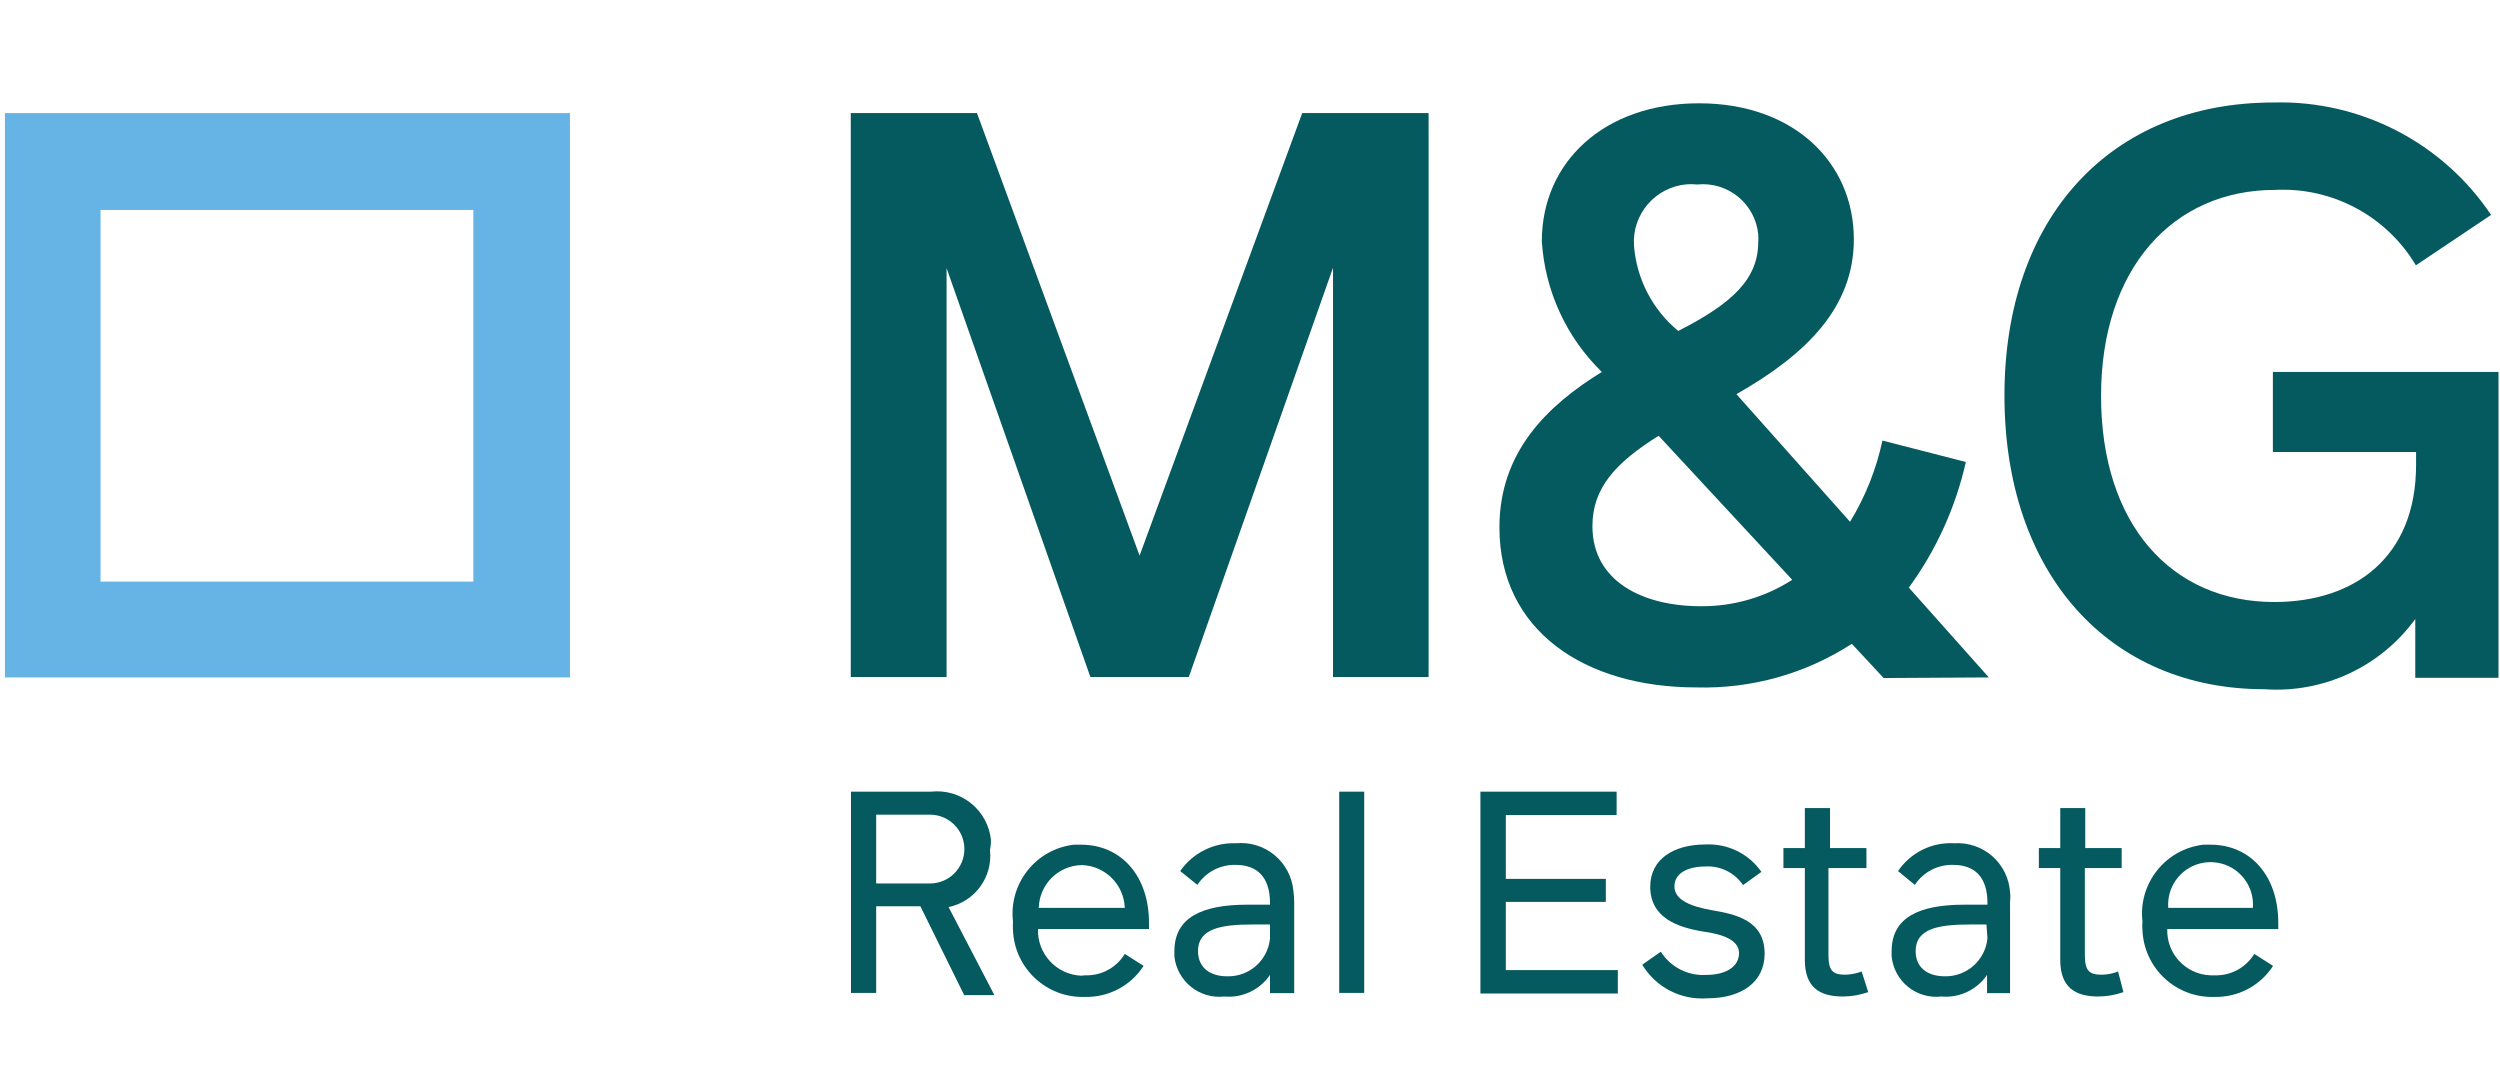
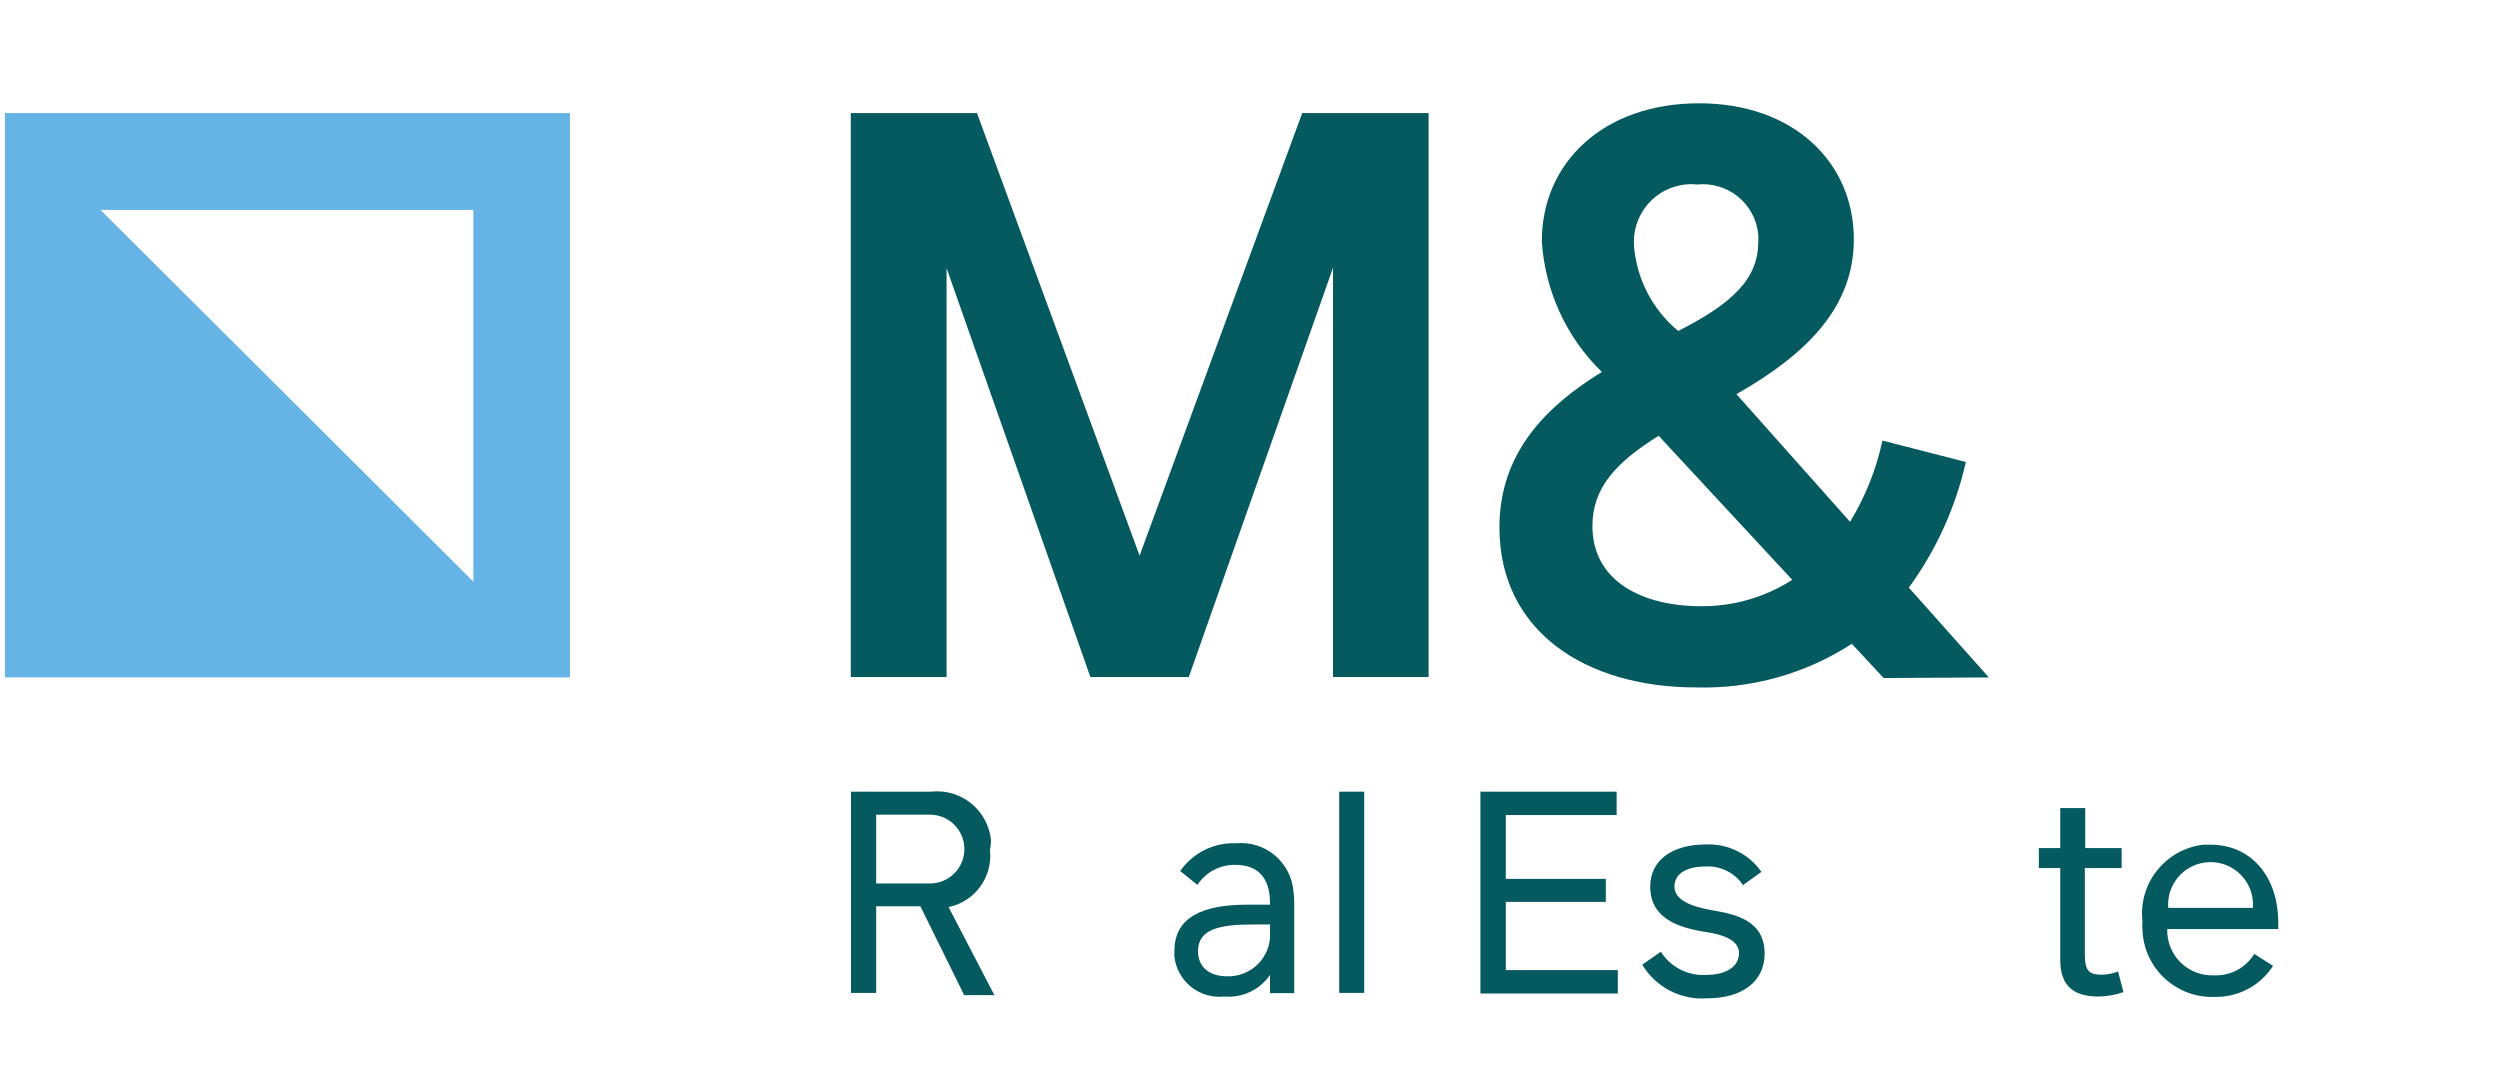
<svg xmlns="http://www.w3.org/2000/svg" width="250px" height="109px" viewBox="0 0 250 109" version="1.1">
  <title>Artboard</title>
  <desc>Created with Sketch.</desc>
  <g id="Artboard" stroke="none" stroke-width="1" fill="none" fill-rule="evenodd">
    <g id="mandg-real" transform="translate(-1, -9)">
-       <rect id="Rectangle" x="0" y="0" width="270" height="128" />
      <g id="Group" transform="translate(1, 19)" fill-rule="nonzero">
        <polygon id="Path" fill="#055A60" points="94.658 16.813 109.039 57.703 118.88 57.703 133.301 16.773 133.301 57.703 142.861 57.703 142.861 1.309 130.22 1.309 113.959 45.56 97.698 1.309 85.077 1.309 85.077 57.703 94.658 57.703" />
        <path d="M198.885,57.743 L190.884,48.761 C193.623,45.007 195.563,40.731 196.585,36.198 L188.244,34.057 C187.63,36.928 186.535,39.674 185.004,42.179 L173.643,29.416 C180.684,25.415 185.384,20.714 185.384,13.932 C185.384,6.251 179.383,0.329 169.903,0.329 C160.422,0.329 154.182,6.191 154.182,14.132 C154.495,19.08 156.633,23.735 160.182,27.196 C154.722,30.556 149.942,35.198 149.942,42.739 C149.942,53.062 158.462,58.743 169.643,58.743 C175.145,58.893 180.563,57.373 185.184,54.382 L188.364,57.803 L198.885,57.743 Z M169.703,8.451 C171.173,8.294 172.645,8.73 173.793,9.661 C174.942,10.591 175.672,11.942 175.823,13.412 C175.843,13.672 175.843,13.933 175.823,14.192 C175.823,17.853 173.303,20.314 167.823,23.095 C165.259,20.976 163.664,17.908 163.402,14.593 C163.173,11.423 165.554,8.666 168.723,8.431 C169.049,8.405 169.378,8.412 169.703,8.451 L169.703,8.451 Z M170.083,50.621 C164.223,50.621 159.242,48.101 159.242,42.619 C159.242,38.778 161.582,36.258 165.863,33.577 L179.223,47.981 C176.498,49.732 173.322,50.65 170.083,50.621 L170.083,50.621 Z" id="Shape" fill="#055A60" />
-         <path d="M227.287,27.196 L227.287,35.198 L241.607,35.198 L241.607,36.498 C241.607,45.7 235.487,50.201 227.427,50.201 C217.106,50.201 210.105,42.399 210.105,29.596 C210.105,16.793 217.366,8.991 227.487,8.991 C233.222,8.695 238.65,11.598 241.587,16.533 L249.108,11.492 C244.264,4.257 236.049,0.013 227.347,0.249 C211.066,0.249 200.445,11.732 200.445,29.556 C200.445,47.381 210.925,58.923 226.446,58.923 C232.347,59.339 238.046,56.686 241.527,51.902 L241.527,57.783 L249.848,57.783 L249.848,27.196 L227.287,27.196 Z" id="Path" fill="#055A60" />
-         <path d="M47.335,10.992 L47.335,48.161 L10.053,48.161 L10.053,10.992 L47.335,10.992 M56.996,1.309 L0.492,1.309 L0.492,57.743 L56.996,57.743 L56.996,1.309 Z" id="Shape" fill="#65B4E5" />
+         <path d="M47.335,10.992 L47.335,48.161 L10.053,10.992 L47.335,10.992 M56.996,1.309 L0.492,1.309 L0.492,57.743 L56.996,57.743 L56.996,1.309 Z" id="Shape" fill="#65B4E5" />
        <path d="M92.038,80.629 L87.618,80.629 L87.618,89.291 L85.097,89.291 L85.097,69.166 L93.098,69.166 C94.537,69.004 95.981,69.424 97.109,70.333 C98.236,71.243 98.952,72.566 99.098,74.007 C99.101,74.343 99.067,74.678 98.998,75.007 C99.292,77.691 97.5,80.158 94.858,80.709 L99.438,89.511 L96.418,89.511 L92.038,80.629 Z M87.618,78.348 L92.998,78.348 C94.898,78.348 96.438,76.808 96.438,74.907 C96.438,73.007 94.898,71.466 92.998,71.466 L87.618,71.466 L87.618,78.348 Z" id="Shape" fill="#055A60" />
-         <path d="M108.479,87.53 C110.104,87.603 111.638,86.782 112.479,85.39 L114.359,86.59 C113.079,88.574 110.859,89.748 108.499,89.691 C104.669,89.826 101.45,86.839 101.298,83.009 C101.278,82.723 101.278,82.435 101.298,82.149 C100.865,78.344 103.595,74.906 107.399,74.467 L108.099,74.467 C112.099,74.467 114.899,77.568 114.899,82.289 L114.899,82.909 L103.799,82.909 C103.72,85.392 105.658,87.473 108.139,87.57 L108.479,87.53 Z M103.879,80.789 L112.479,80.789 C112.397,78.467 110.54,76.6 108.219,76.508 C105.854,76.529 103.933,78.424 103.879,80.789 L103.879,80.789 Z" id="Shape" fill="#055A60" />
        <path d="M129.42,80.169 L129.42,89.311 L127,89.311 L127,87.49 C125.984,88.984 124.239,89.811 122.44,89.651 C121.246,89.786 120.047,89.439 119.109,88.689 C118.171,87.938 117.57,86.845 117.44,85.65 C117.43,85.47 117.43,85.29 117.44,85.11 C117.44,81.749 120.2,80.469 124.7,80.469 L127,80.469 L127,80.309 C127,77.668 125.68,76.488 123.56,76.488 C122.027,76.45 120.582,77.206 119.74,78.488 L118.02,77.108 C119.282,75.288 121.387,74.239 123.6,74.327 C124.993,74.194 126.382,74.621 127.459,75.515 C128.537,76.408 129.214,77.694 129.34,79.088 C129.389,79.446 129.416,79.807 129.42,80.169 Z M127,82.449 L125.26,82.449 C122.06,82.449 119.8,82.869 119.8,85.11 C119.8,86.71 120.94,87.63 122.72,87.63 C124.926,87.692 126.8,86.028 127,83.829 L127,82.449 Z" id="Shape" fill="#055A60" />
        <polygon id="Path" fill="#055A60" points="133.921 69.166 136.421 69.166 136.421 89.291 133.921 89.291" />
        <polygon id="Path" fill="#055A60" points="148.041 69.166 161.662 69.166 161.662 71.506 150.582 71.506 150.582 77.888 160.582 77.888 160.582 80.189 150.582 80.189 150.582 87.01 161.782 87.01 161.782 89.351 148.041 89.351" />
        <path d="M164.223,86.47 L166.083,85.17 C167.058,86.715 168.799,87.605 170.623,87.49 C172.623,87.49 173.903,86.65 173.903,85.31 C173.903,83.97 172.203,83.409 170.283,83.149 C167.763,82.729 165.023,81.789 165.023,78.668 C165.023,75.928 167.343,74.447 170.563,74.447 C172.771,74.339 174.879,75.374 176.143,77.188 L174.303,78.508 C173.469,77.274 172.05,76.568 170.563,76.648 C168.803,76.648 167.443,77.288 167.443,78.648 C167.443,80.009 169.123,80.649 171.123,81.009 C173.643,81.429 176.463,82.069 176.463,85.37 C176.463,88.171 174.203,89.831 170.723,89.831 C168.096,90.027 165.582,88.728 164.223,86.47 Z" id="Path" fill="#055A60" />
-         <path d="M186.824,89.211 C186.014,89.496 185.162,89.645 184.304,89.651 C181.944,89.651 180.484,88.731 180.484,85.99 L180.484,76.808 L178.343,76.808 L178.343,74.807 L180.484,74.807 L180.484,70.806 L183.004,70.806 L183.004,74.807 L186.644,74.807 L186.644,76.808 L182.844,76.808 L182.844,85.47 C182.844,87.05 183.244,87.47 184.524,87.47 C185.084,87.455 185.639,87.347 186.164,87.15 L186.824,89.211 Z" id="Path" fill="#055A60" />
-         <path d="M201.005,80.169 L201.005,89.311 L198.705,89.311 L198.705,87.49 C197.689,88.984 195.944,89.811 194.144,89.651 C192.952,89.791 191.753,89.446 190.816,88.694 C189.88,87.942 189.285,86.845 189.164,85.65 C189.154,85.47 189.154,85.29 189.164,85.11 C189.164,81.749 191.904,80.469 196.405,80.469 L198.745,80.469 L198.745,80.309 C198.745,77.668 197.445,76.488 195.304,76.488 C193.771,76.45 192.327,77.206 191.484,78.488 L189.804,77.108 C191.06,75.248 193.205,74.191 195.445,74.327 C196.832,74.24 198.197,74.707 199.24,75.626 C200.282,76.545 200.917,77.841 201.005,79.228 C201.045,79.54 201.045,79.856 201.005,80.169 L201.005,80.169 Z M198.645,82.449 L197.005,82.449 C193.824,82.449 191.564,82.869 191.564,85.11 C191.564,86.71 192.684,87.63 194.504,87.63 C196.692,87.661 198.537,86.008 198.745,83.829 L198.645,82.449 Z" id="Shape" fill="#055A60" />
        <path d="M212.346,89.211 C211.542,89.496 210.697,89.644 209.845,89.651 C207.505,89.651 206.025,88.731 206.025,85.99 L206.025,76.808 L203.885,76.808 L203.885,74.807 L206.025,74.807 L206.025,70.806 L208.525,70.806 L208.525,74.807 L212.166,74.807 L212.166,76.808 L208.485,76.808 L208.485,85.47 C208.485,87.05 208.885,87.47 210.165,87.47 C210.727,87.465 211.283,87.356 211.806,87.15 L212.346,89.211 Z" id="Path" fill="#055A60" />
        <path d="M221.426,87.53 C223.05,87.599 224.582,86.779 225.426,85.39 L227.307,86.59 C226.026,88.574 223.806,89.748 221.446,89.691 C217.616,89.826 214.398,86.839 214.246,83.009 C214.215,82.723 214.215,82.435 214.246,82.149 C213.812,78.344 216.542,74.906 220.346,74.467 L221.046,74.467 C225.046,74.467 227.827,77.568 227.827,82.289 L227.827,82.909 L216.726,82.909 C216.647,85.362 218.555,87.422 221.006,87.53 L221.426,87.53 Z M216.826,80.789 L225.286,80.789 C225.404,79.277 224.707,77.817 223.457,76.96 C222.207,76.102 220.595,75.976 219.227,76.629 C217.859,77.283 216.944,78.617 216.826,80.129 C216.806,80.348 216.806,80.569 216.826,80.789 L216.826,80.789 Z" id="Shape" fill="#055A60" />
      </g>
    </g>
  </g>
</svg>